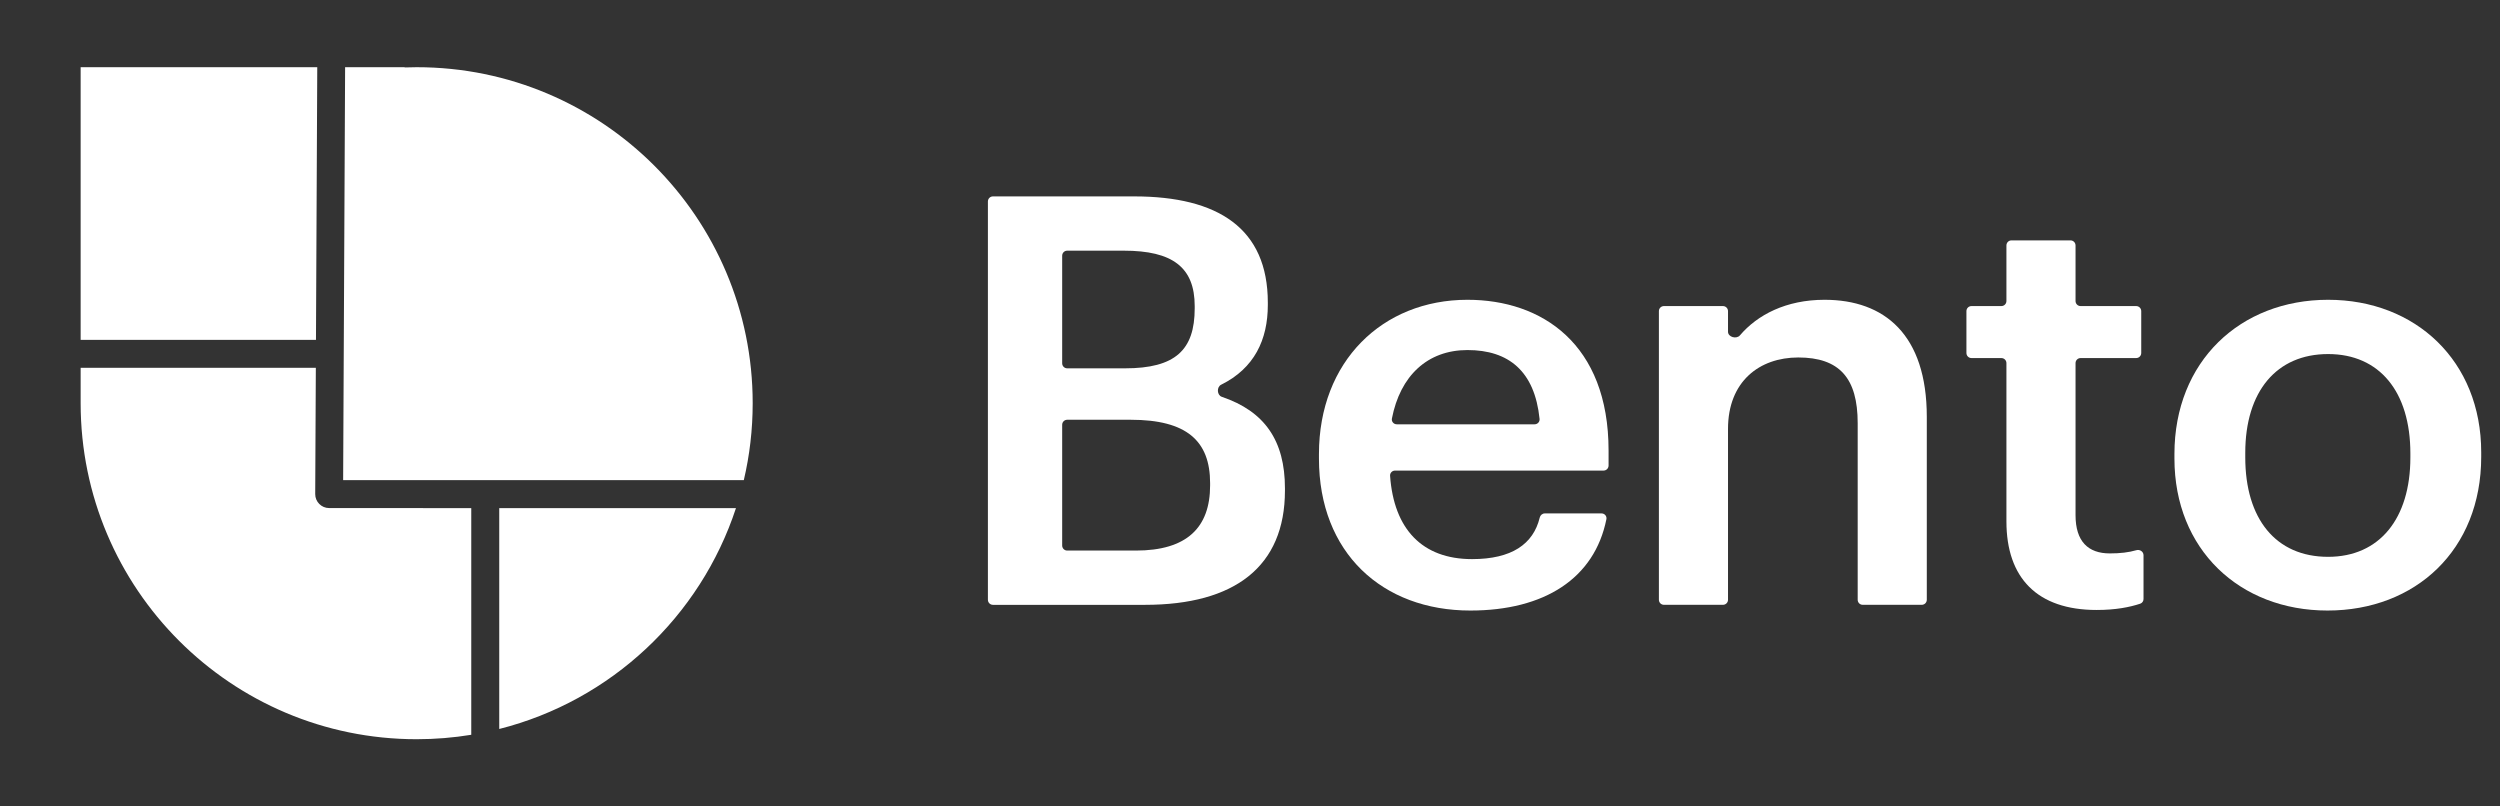
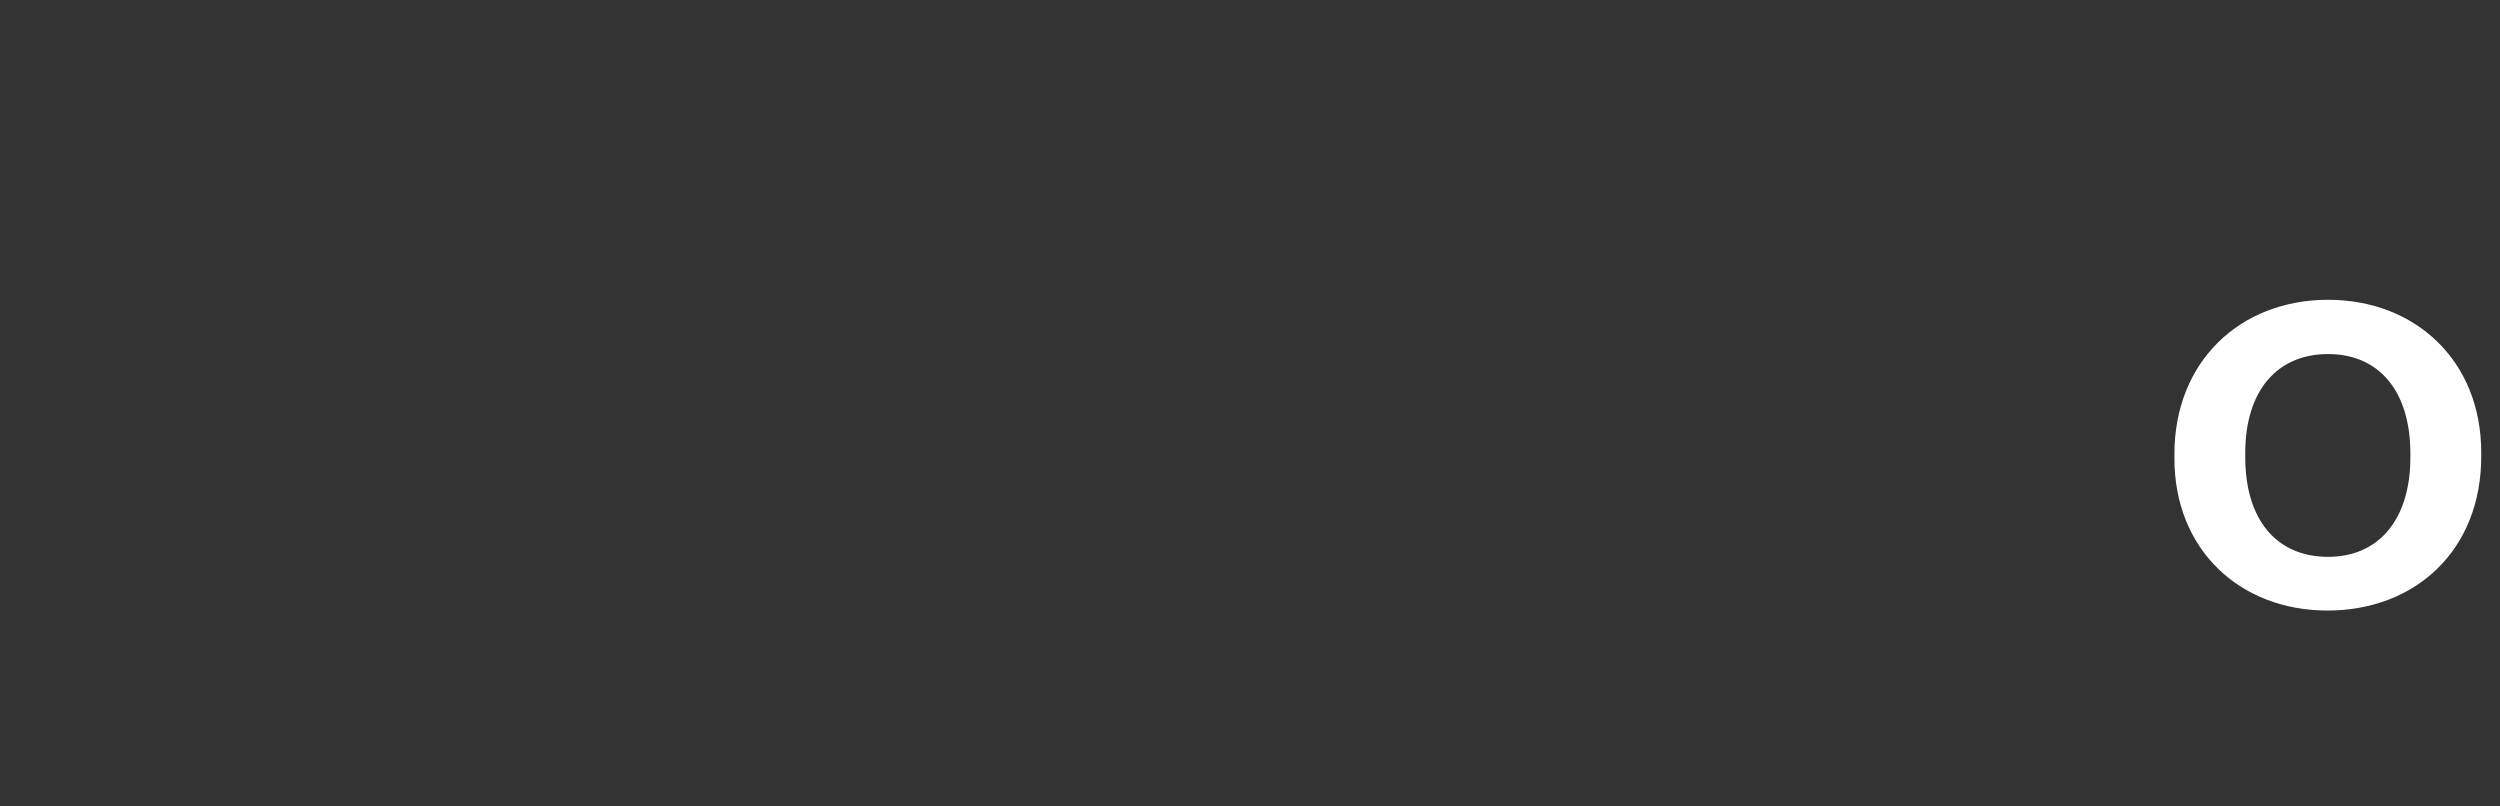
<svg xmlns="http://www.w3.org/2000/svg" width="93" height="30" viewBox="0 0 93 30" fill="none">
  <rect x="0" y="0" width="93" height="30" fill="#333333" stroke="none" />
  <g id="new-logo-darkmode 1">
-     <path id="Vector" fill-rule="evenodd" clip-rule="evenodd" d="M15.5 27.499C8.597 27.499 3 21.902 3 14.999V13.683H11.749L11.726 18.38C11.725 18.666 11.957 18.899 12.242 18.9L17.531 18.902V27.334C16.87 27.442 16.192 27.499 15.5 27.499ZM3 12.643V2.5H11.802L11.754 12.643H3ZM12.838 2.5H15.054V2.509C15.202 2.504 15.351 2.5 15.5 2.5C22.403 2.5 28 8.096 28 14.999C28 15.984 27.886 16.942 27.67 17.861H12.765L12.838 2.5ZM27.378 18.902C26.052 22.939 22.726 26.068 18.572 27.118V18.902H27.378Z" fill="white" />
-     <path id="Vector_2" d="M36.75 22.312C36.75 22.416 36.834 22.5 36.938 22.5H42.594C45.93 22.5 47.8 21.076 47.8 18.25V18.165C47.8 16.386 47.041 15.3 45.452 14.762C45.269 14.7 45.254 14.397 45.427 14.311C46.66 13.701 47.163 12.64 47.163 11.343V11.258C47.163 8.496 45.314 7.306 42.19 7.306H36.938C36.834 7.306 36.75 7.39 36.75 7.493V22.312ZM39.7 20.481C39.596 20.481 39.513 20.397 39.513 20.293V15.802C39.513 15.699 39.596 15.615 39.7 15.615H42.062C44.145 15.615 45.016 16.401 45.016 17.973V18.058C45.016 19.631 44.145 20.481 42.254 20.481H39.7ZM39.7 13.702C39.596 13.702 39.513 13.618 39.513 13.515V9.512C39.513 9.409 39.596 9.325 39.7 9.325H41.807C43.614 9.325 44.443 9.941 44.443 11.386V11.471C44.443 13.022 43.72 13.702 41.85 13.702H39.7Z" fill="white" />
-     <path id="Vector_3" d="M54.696 22.712C57.455 22.712 59.316 21.515 59.758 19.315C59.781 19.202 59.693 19.099 59.578 19.099H57.467C57.376 19.099 57.299 19.165 57.278 19.254C57.039 20.241 56.236 20.799 54.76 20.799C52.907 20.799 51.852 19.683 51.711 17.701C51.703 17.594 51.789 17.506 51.895 17.506H59.651C59.755 17.506 59.839 17.422 59.839 17.318V16.762C59.839 12.788 57.352 11.152 54.59 11.152C51.424 11.152 49.065 13.447 49.065 16.889V17.059C49.065 20.566 51.424 22.712 54.696 22.712ZM51.96 15.784C51.845 15.784 51.757 15.682 51.779 15.57C52.087 13.977 53.104 13.022 54.59 13.022C56.127 13.022 57.091 13.812 57.272 15.584C57.283 15.692 57.197 15.784 57.088 15.784H51.96Z" fill="white" />
-     <path id="Vector_4" d="M61.711 22.312C61.711 22.415 61.794 22.499 61.898 22.499H64.094C64.198 22.499 64.282 22.415 64.282 22.312V15.954C64.282 14.191 65.451 13.298 66.895 13.298C68.425 13.298 69.106 14.063 69.106 15.742V22.312C69.106 22.415 69.189 22.499 69.293 22.499H71.489C71.593 22.499 71.677 22.415 71.677 22.312V15.508C71.677 12.448 70.104 11.152 67.873 11.152C66.442 11.152 65.376 11.712 64.725 12.476C64.596 12.627 64.282 12.54 64.282 12.341V11.573C64.282 11.47 64.198 11.386 64.094 11.386H61.898C61.794 11.386 61.711 11.47 61.711 11.573V22.312Z" fill="white" />
-     <path id="Vector_5" d="M77.996 22.691C78.705 22.691 79.224 22.587 79.615 22.458C79.69 22.433 79.739 22.363 79.739 22.284V20.655C79.739 20.521 79.603 20.43 79.475 20.467C79.188 20.55 78.873 20.587 78.485 20.587C77.678 20.587 77.21 20.141 77.21 19.163V13.507C77.21 13.404 77.294 13.32 77.398 13.32H79.466C79.57 13.32 79.654 13.236 79.654 13.132V11.573C79.654 11.47 79.57 11.386 79.466 11.386H77.398C77.294 11.386 77.21 11.302 77.21 11.198V9.13C77.21 9.026 77.126 8.942 77.023 8.942H74.826C74.723 8.942 74.639 9.026 74.639 9.13V11.198C74.639 11.302 74.555 11.386 74.451 11.386H73.339C73.235 11.386 73.151 11.47 73.151 11.573V13.132C73.151 13.236 73.235 13.32 73.339 13.32H74.451C74.555 13.32 74.639 13.404 74.639 13.507V19.397C74.639 21.501 75.786 22.691 77.996 22.691Z" fill="white" />
    <path id="Vector_6" d="M86.606 20.714C84.651 20.714 83.524 19.291 83.524 17.017V16.847C83.524 14.552 84.693 13.171 86.606 13.171C88.518 13.171 89.666 14.573 89.666 16.868V17.017C89.666 19.291 88.518 20.714 86.606 20.714ZM86.584 22.712C89.857 22.712 92.301 20.459 92.301 16.996V16.826C92.301 13.426 89.857 11.152 86.606 11.152C83.333 11.152 80.889 13.447 80.889 16.889V17.059C80.889 20.438 83.312 22.712 86.584 22.712Z" fill="white" />
  </g>
</svg>